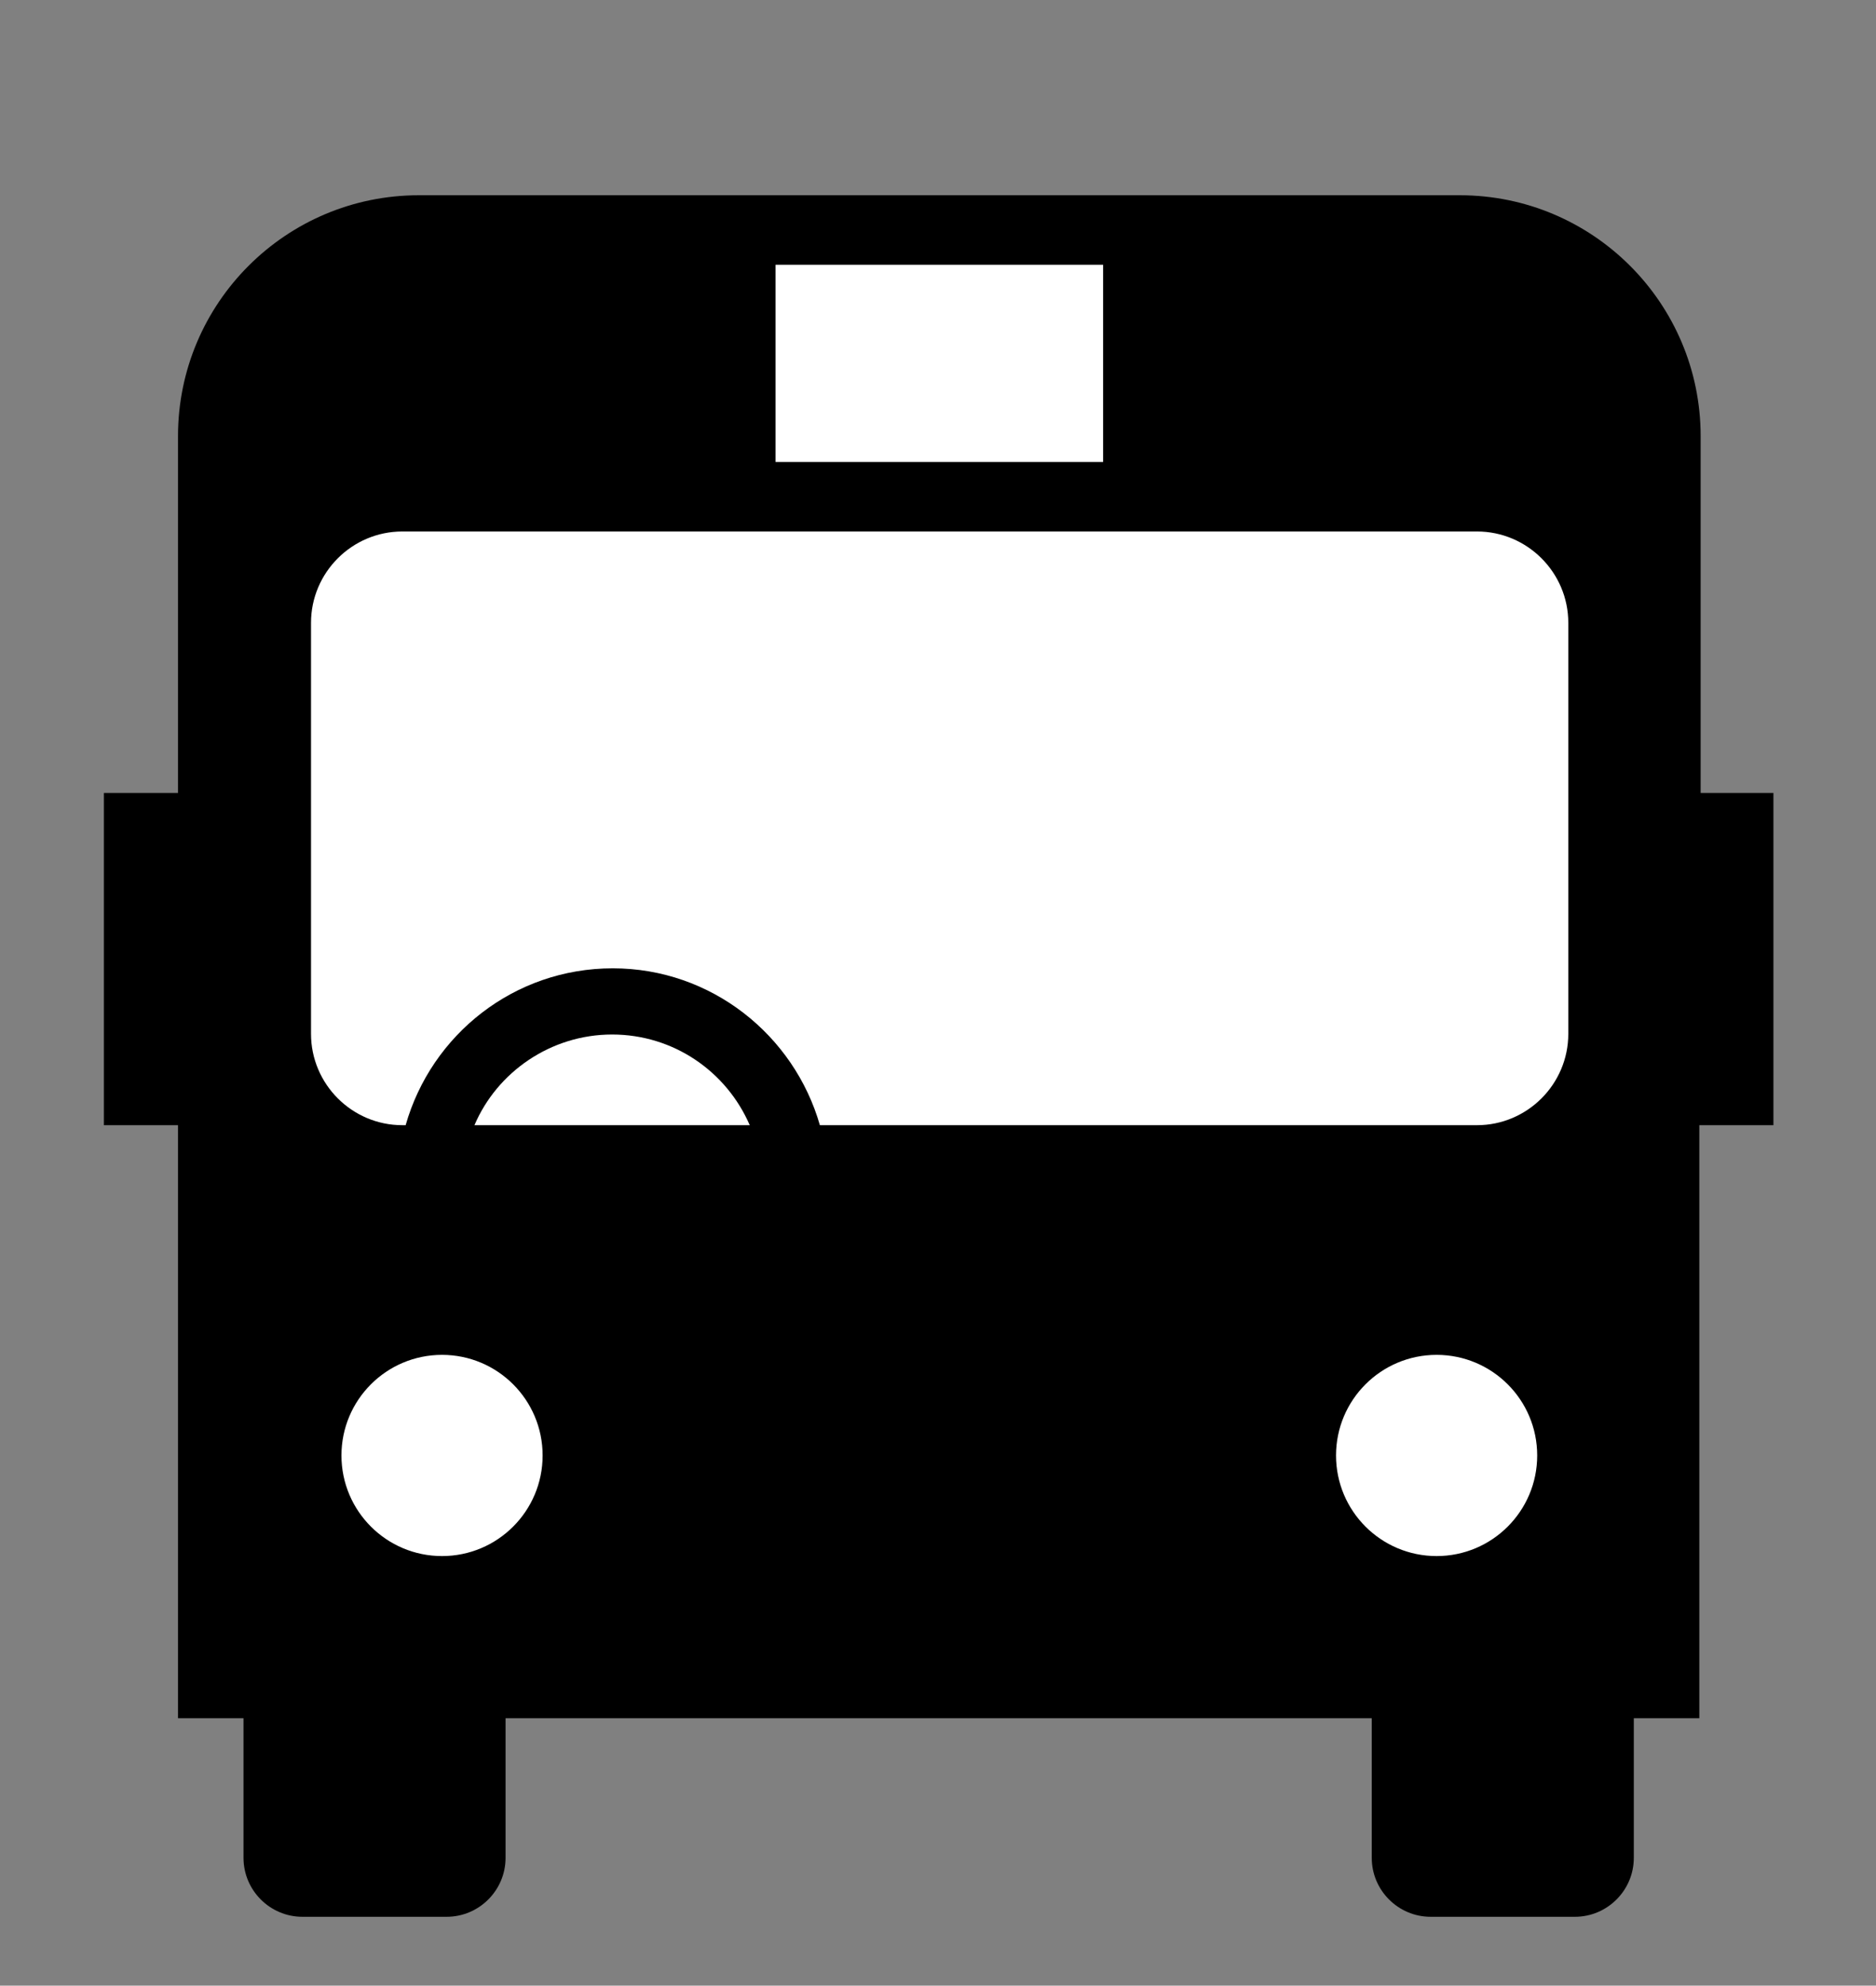
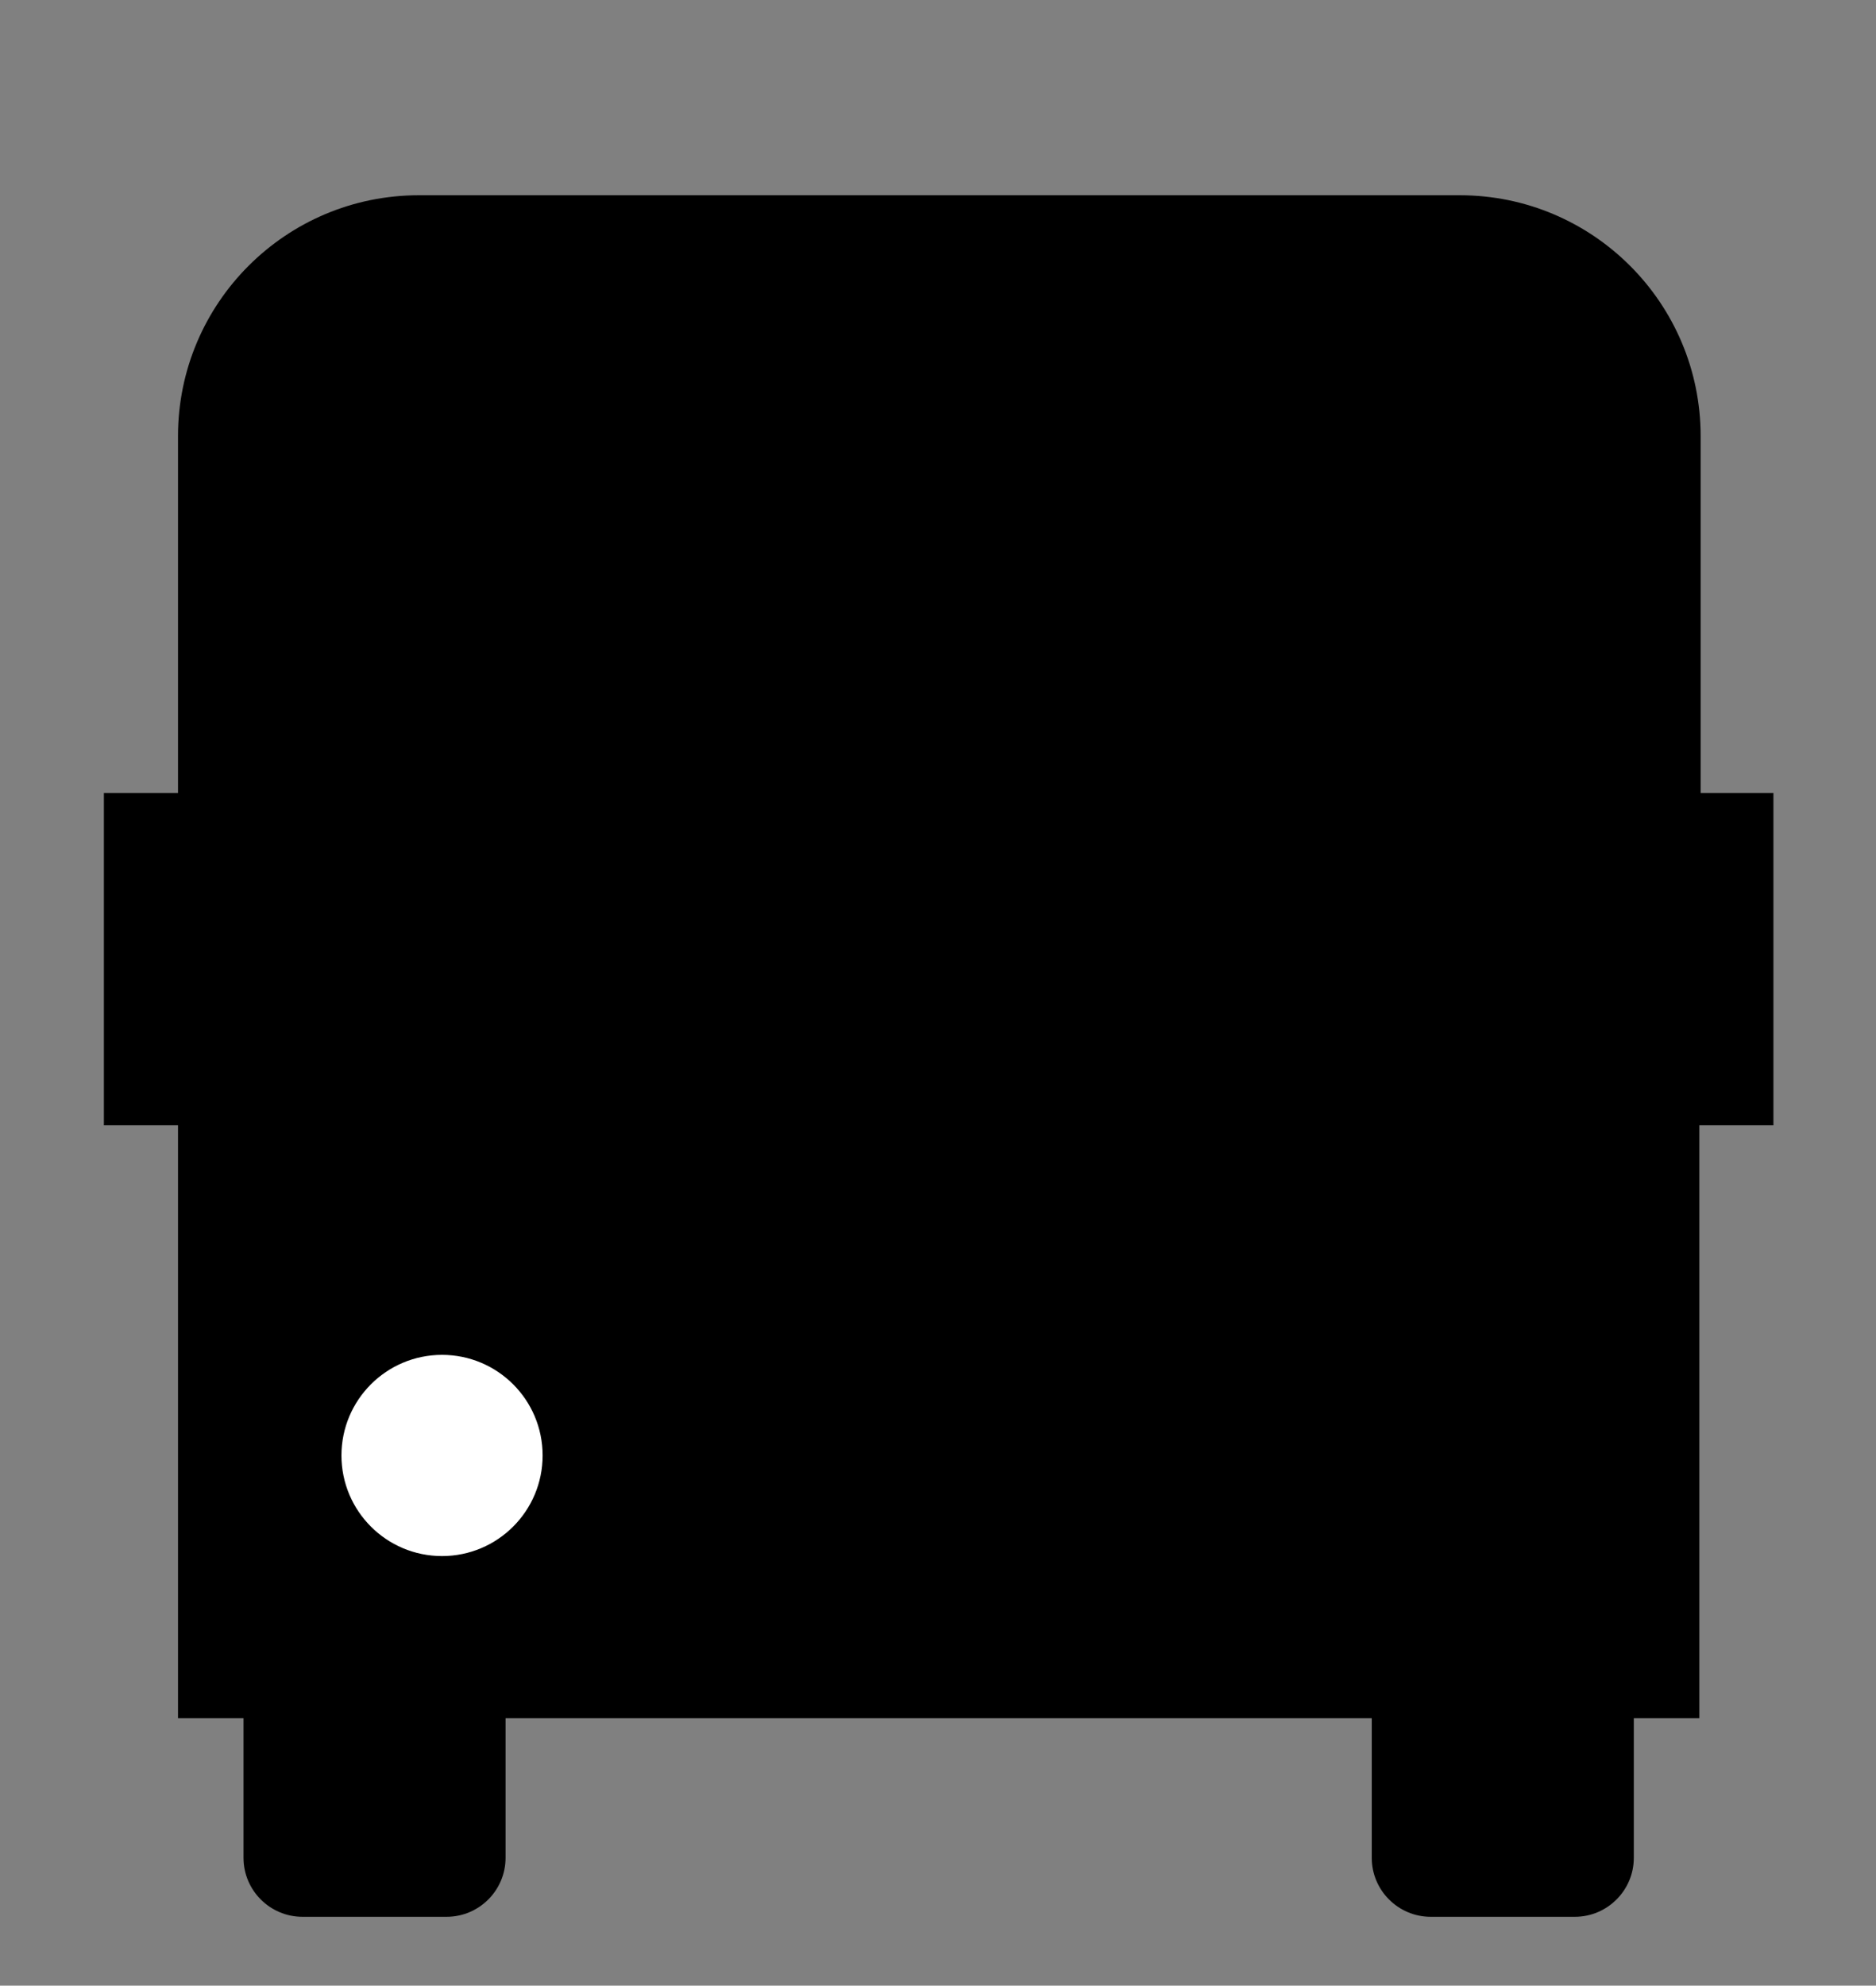
<svg xmlns="http://www.w3.org/2000/svg" id="_レイヤー_1" data-name="レイヤー 1" viewBox="0 0 28.35 30">
  <rect x="0" y="0" width="28.35" height="30" fill="#808080" stroke="none" />
  <defs>
    <style>
      .cls-1 {
        fill: #000;
      }

      .cls-1, .cls-2 {
        stroke-width: 0px;
      }

      .cls-2 {
        fill: #fff;
      }
    </style>
  </defs>
  <path class="cls-1" d="M25.7,11.98v-5.39c0-2.01-1.63-3.64-3.64-3.64H6.33c-2.01,0-3.64,1.63-3.64,3.64v5.39h-1.12v5.02h1.12v8.96h.99v2.11c0,.49.4.89.89.89h2.18c.49,0,.89-.4.89-.89v-2.11h13.09v2.11c0,.49.4.89.89.89h2.18c.49,0,.89-.4.89-.89v-2.11h.99v-8.96h1.12v-5.02h-1.12Z" />
-   <rect class="cls-2" x="11.72" y="4" width="4.95" height="2.98" />
  <g>
-     <path class="cls-2" d="M9.25,15.63c-.93,0-1.74.57-2.08,1.37h4.16c-.35-.81-1.15-1.37-2.08-1.37Z" />
-     <path class="cls-2" d="M22.31,8.03H6.08c-.76,0-1.38.62-1.38,1.38v6.21c0,.76.62,1.38,1.38,1.38h.05c.39-1.37,1.64-2.37,3.13-2.37s2.74,1.01,3.13,2.37h9.93c.76,0,1.38-.62,1.38-1.38v-6.21c0-.76-.62-1.38-1.38-1.38Z" />
-   </g>
+     </g>
  <g>
    <circle class="cls-2" cx="6.68" cy="21.99" r="1.52" />
-     <circle class="cls-2" cx="21.71" cy="21.99" r="1.52" />
  </g>
</svg>